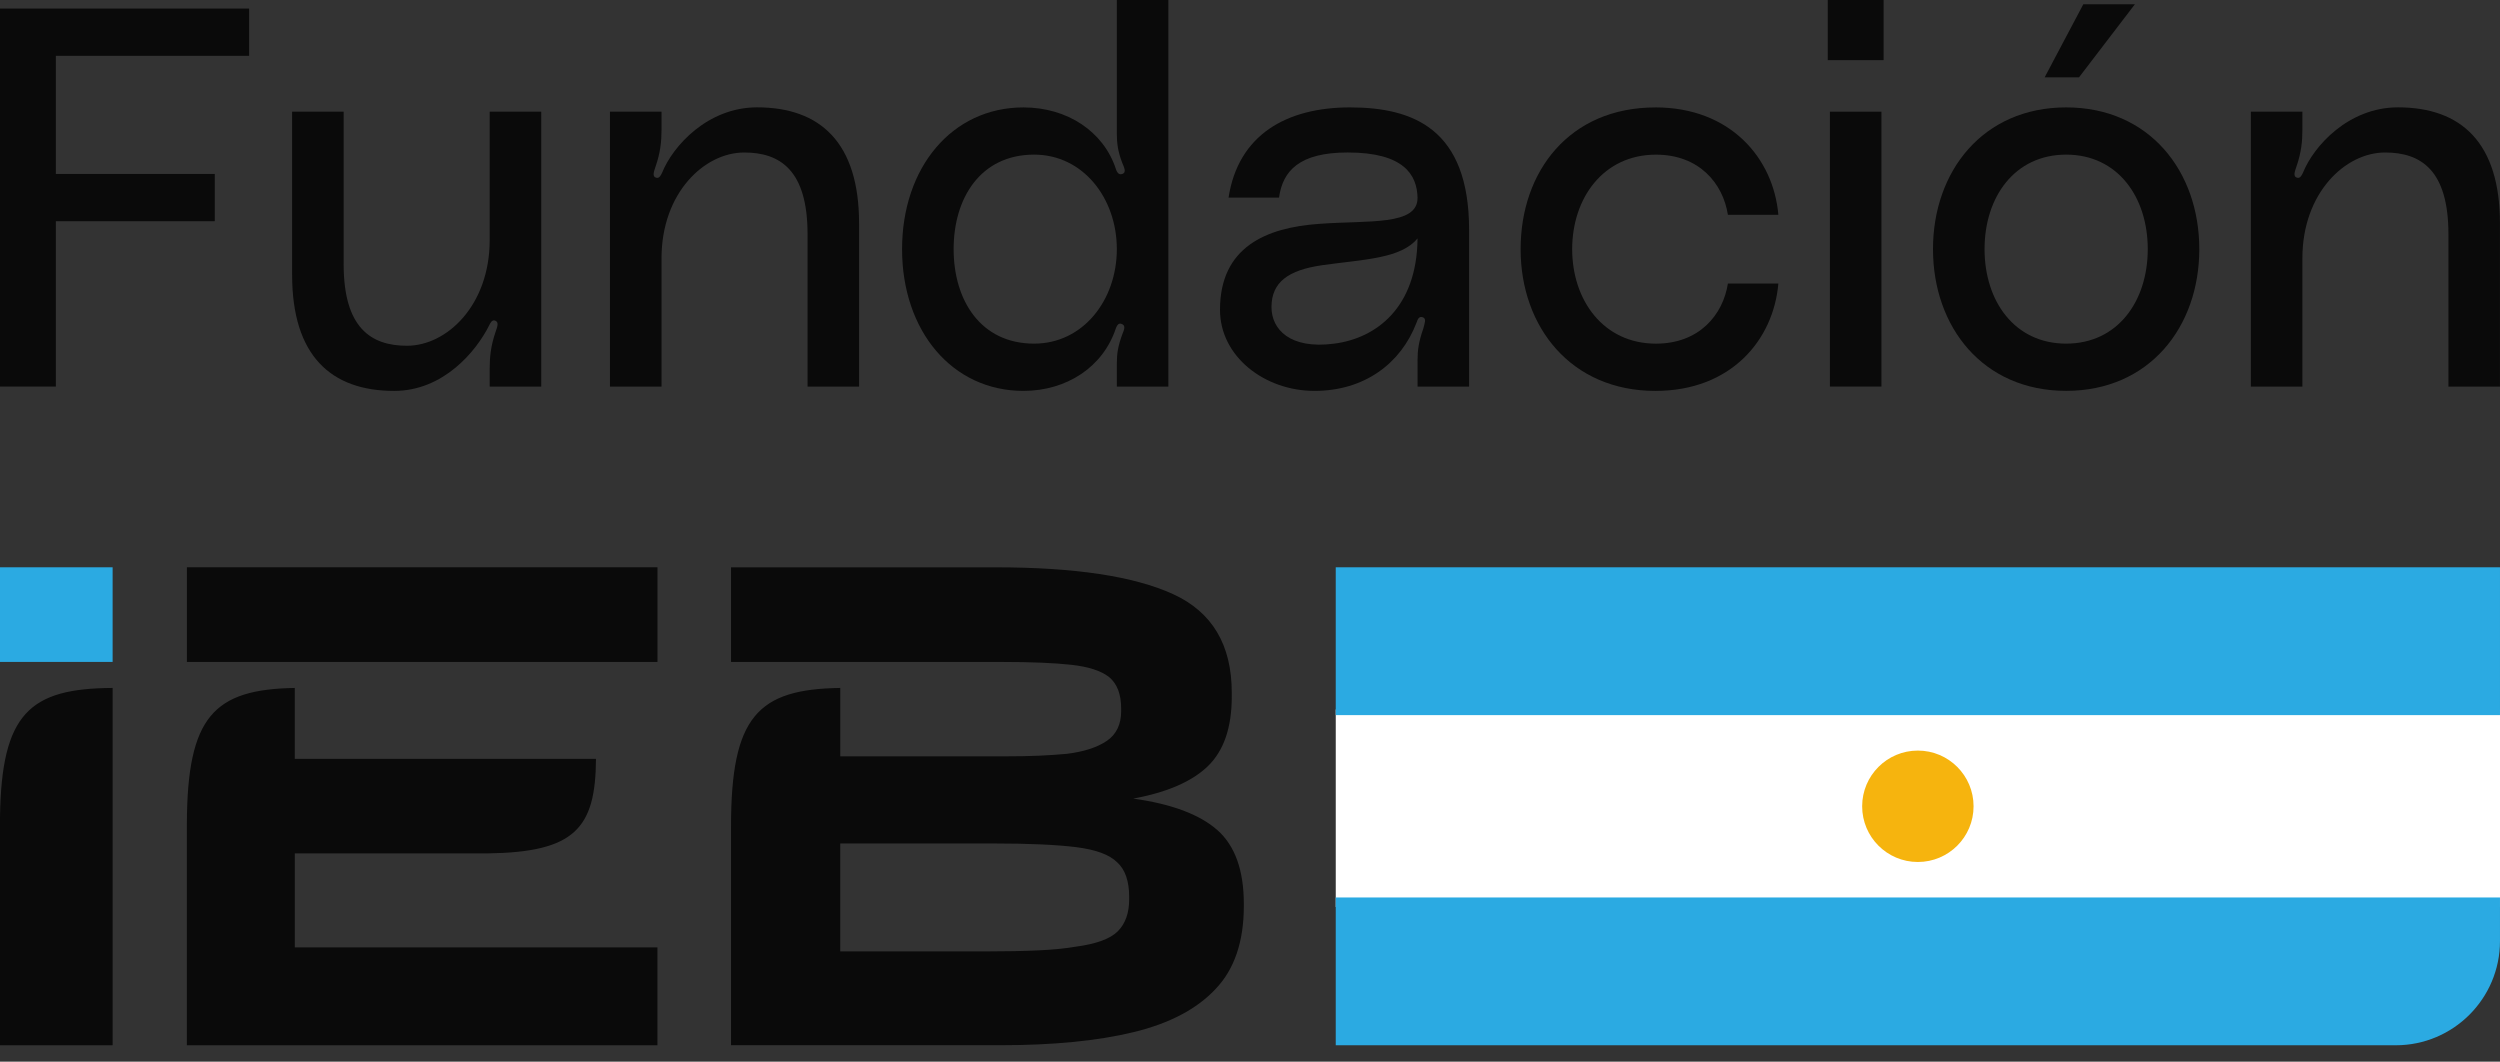
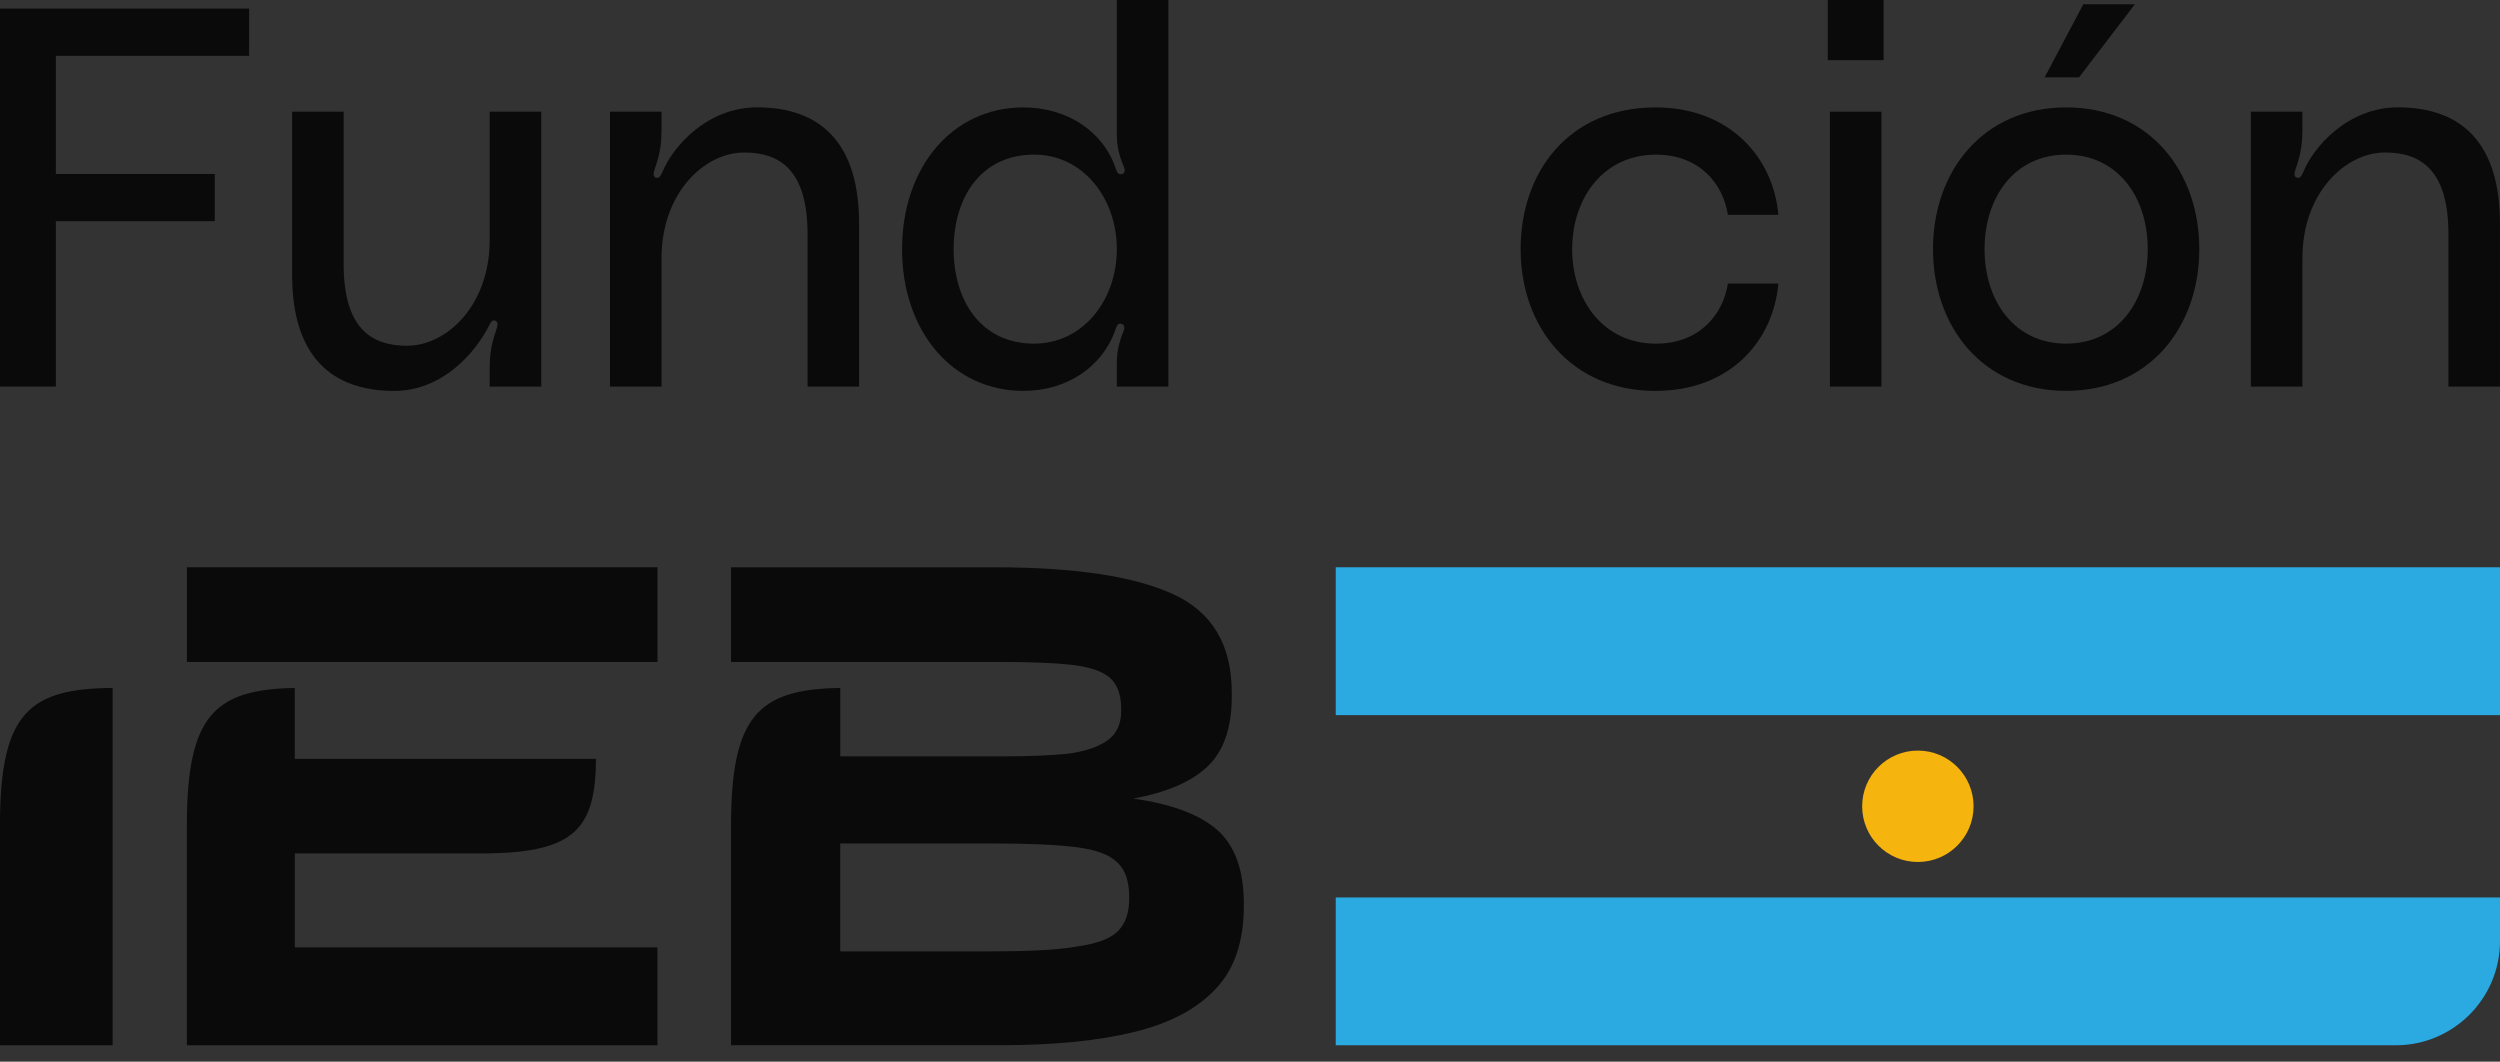
<svg xmlns="http://www.w3.org/2000/svg" width="146" height="62" viewBox="0 0 146 62" fill="none">
  <rect x="0" y="0" width="146" height="62" fill="#333333" stroke="none" />
-   <path d="M146 41.432H78.008V52.966H146V41.432Z" fill="white" />
  <path d="M112.003 50.34C113.8 50.34 115.256 48.884 115.256 47.087C115.256 45.291 113.8 43.834 112.003 43.834C110.207 43.834 108.75 45.291 108.75 47.087C108.75 48.884 110.207 50.34 112.003 50.34Z" fill="#F6B40E" />
  <path d="M17.217 49.839H28.467C33.564 49.769 34.783 48.386 34.805 44.319H17.215V40.176C12.492 40.258 10.937 41.838 10.913 48.09V61.043H38.395V55.327H17.217V49.839ZM0 47.73V61.043H6.577V40.176C1.731 40.203 0.084 41.657 0 47.728V47.73ZM71.093 48.477C70.062 47.564 68.423 46.95 66.18 46.638C68.163 46.273 69.619 45.639 70.545 44.739C71.471 43.838 71.935 42.488 71.935 40.687V40.453C71.935 37.66 70.792 35.742 68.51 34.698C66.226 33.654 62.775 33.132 58.156 33.132H42.692V38.658H58.547C60.217 38.658 61.554 38.714 62.56 38.824C63.564 38.934 64.301 39.173 64.772 39.54C65.007 39.737 65.183 39.987 65.3 40.293C65.417 40.601 65.476 40.961 65.476 41.377V41.524C65.476 42.309 65.195 42.89 64.634 43.27C64.072 43.65 63.296 43.901 62.304 44.023C61.782 44.072 61.234 44.109 60.66 44.133C60.086 44.158 59.459 44.169 58.781 44.169H49.072V40.176C44.252 40.244 42.692 41.846 42.692 48.254C42.692 48.258 42.692 48.263 42.692 48.268V61.041H58.429C61.509 61.041 64.099 60.787 66.2 60.277C68.3 59.769 69.9 58.926 70.995 57.752C71.542 57.178 71.954 56.486 72.228 55.678C72.502 54.869 72.639 53.955 72.639 52.937V52.781C72.639 50.824 72.123 49.388 71.093 48.474V48.477ZM65.944 52.508C65.944 53.317 65.722 53.944 65.279 54.387C64.835 54.831 64.012 55.13 62.812 55.288C62.212 55.393 61.481 55.464 60.619 55.503C59.758 55.542 58.753 55.562 57.605 55.562H49.071V49.259H58.075C60.11 49.259 61.702 49.332 62.85 49.474C63.998 49.618 64.794 49.912 65.239 50.356C65.473 50.565 65.649 50.839 65.767 51.178C65.884 51.518 65.943 51.909 65.943 52.353V52.51L65.944 52.508ZM10.915 38.656H38.397V33.13H10.915V38.656Z" fill="#0A0A0A" />
  <path d="M0 0.501H14.549V3.26H3.262V10.159H12.543V12.919H3.262V22.576H0V0.501Z" fill="#0A0A0A" />
  <path d="M17.059 16.055V6.522H20.069V15.426C20.069 19.157 21.669 20.192 23.769 20.192C26.089 20.192 28.598 17.84 28.598 14.015V6.522H31.608V22.576H28.598V21.511C28.598 20.853 28.661 20.194 28.943 19.379C29.037 19.097 29.162 18.815 28.912 18.721C28.724 18.658 28.63 18.878 28.567 19.003C27.814 20.509 25.902 22.829 23.018 22.829C19.318 22.829 17.06 20.759 17.06 16.056L17.059 16.055Z" fill="#0A0A0A" />
  <path d="M50.171 13.045V22.576H47.161V13.672C47.161 9.941 45.562 8.906 43.461 8.906C41.141 8.906 38.633 11.258 38.633 15.083V22.576H35.622V6.522H38.633V7.587C38.633 8.245 38.57 8.905 38.288 9.719C38.194 10.001 38.068 10.315 38.318 10.377C38.507 10.44 38.6 10.22 38.663 10.095C39.29 8.527 41.328 6.269 44.213 6.269C47.913 6.269 50.17 8.339 50.17 13.042L50.171 13.045Z" fill="#0A0A0A" />
  <path d="M68.233 3.8147e-06V22.576H65.223V21.229C65.223 20.664 65.286 20.226 65.538 19.536C65.631 19.284 65.789 19.002 65.475 18.908C65.286 18.846 65.193 19.097 65.16 19.191C64.408 21.448 62.276 22.828 59.767 22.828C55.597 22.828 52.681 19.316 52.681 14.55C52.681 9.785 55.598 6.273 59.767 6.273C62.339 6.273 64.44 7.684 65.16 9.847C65.191 9.941 65.286 10.255 65.536 10.16C65.818 10.067 65.63 9.752 65.536 9.502C65.285 8.845 65.222 8.374 65.222 7.777V3.8147e-06H68.232H68.233ZM65.223 14.549C65.223 11.57 63.248 9.03 60.395 9.03C57.259 9.03 55.692 11.57 55.692 14.549C55.692 17.528 57.259 20.068 60.395 20.068C63.248 20.068 65.223 17.528 65.223 14.549Z" fill="#0A0A0A" />
-   <path d="M77.014 13.075C79.898 12.856 82.814 13.201 82.784 11.539C82.753 10.222 82 8.905 78.708 8.905C75.886 8.905 74.914 9.97 74.695 11.539H71.748C72.312 7.871 75.135 6.272 78.834 6.272C82.532 6.272 85.795 7.526 85.795 13.42V22.576H82.785V21.04C82.785 20.445 82.848 19.974 83.13 19.158C83.193 18.876 83.319 18.625 83.1 18.531C82.848 18.438 82.785 18.688 82.724 18.846C81.814 21.229 79.681 22.828 76.766 22.828C73.851 22.828 71.248 20.821 71.248 18.093C71.248 14.425 73.945 13.295 77.018 13.075H77.014ZM77.202 15.49C75.258 15.773 74.255 16.463 74.255 17.936C74.255 19.221 75.321 20.413 77.923 20.068C80.369 19.753 82.752 17.967 82.784 13.922C81.812 15.113 79.648 15.144 77.202 15.489V15.49Z" fill="#0A0A0A" />
  <path d="M96.675 6.272C101.065 6.272 103.574 9.251 103.856 12.543H100.909C100.626 10.725 99.246 9.032 96.707 9.032C93.634 9.032 91.815 11.571 91.815 14.55C91.815 17.53 93.634 20.069 96.707 20.069C99.246 20.069 100.626 18.376 100.909 16.558H103.856C103.574 19.85 101.097 22.829 96.675 22.829C91.751 22.829 88.804 19.098 88.804 14.552C88.804 10.005 91.658 6.274 96.675 6.274V6.272Z" fill="#0A0A0A" />
  <path d="M106.74 3.8147e-06H110.002V3.512H106.74V3.8147e-06ZM106.866 6.522H109.876V22.576H106.866V6.522Z" fill="#0A0A0A" />
  <path d="M128.439 14.549C128.439 19.096 125.523 22.826 120.663 22.826C115.804 22.826 112.887 19.096 112.887 14.549C112.887 10.002 115.804 6.272 120.663 6.272C125.523 6.272 128.439 10.002 128.439 14.549ZM125.429 14.549C125.429 11.507 123.673 9.03 120.663 9.03C117.653 9.03 115.898 11.507 115.898 14.549C115.898 17.591 117.653 20.068 120.663 20.068C123.673 20.068 125.429 17.591 125.429 14.549ZM121.666 0.251H124.676L121.415 4.516H119.408L121.665 0.251H121.666Z" fill="#0A0A0A" />
  <path d="M145.998 13.045V22.576H142.988V13.672C142.988 9.941 141.389 8.906 139.288 8.906C136.968 8.906 134.46 11.258 134.46 15.083V22.576H131.449V6.522H134.46V7.587C134.46 8.245 134.397 8.905 134.115 9.719C134.021 10.001 133.895 10.315 134.145 10.377C134.334 10.44 134.427 10.22 134.49 10.095C135.117 8.527 137.155 6.269 140.04 6.269C143.74 6.269 145.997 8.339 145.997 13.042L145.998 13.045Z" fill="#0A0A0A" />
-   <path d="M6.577 33.13H0V38.656H6.577V33.13Z" fill="#2BAAE2" />
  <path d="M139.911 61.044L78.007 61.044V52.412L145.999 52.412V54.957C145.999 58.316 143.271 61.044 139.911 61.044Z" fill="#2BAAE2" />
  <path d="M78.007 41.763L145.999 41.763V33.13L78.007 33.13V41.763Z" fill="#2BAAE2" />
</svg>